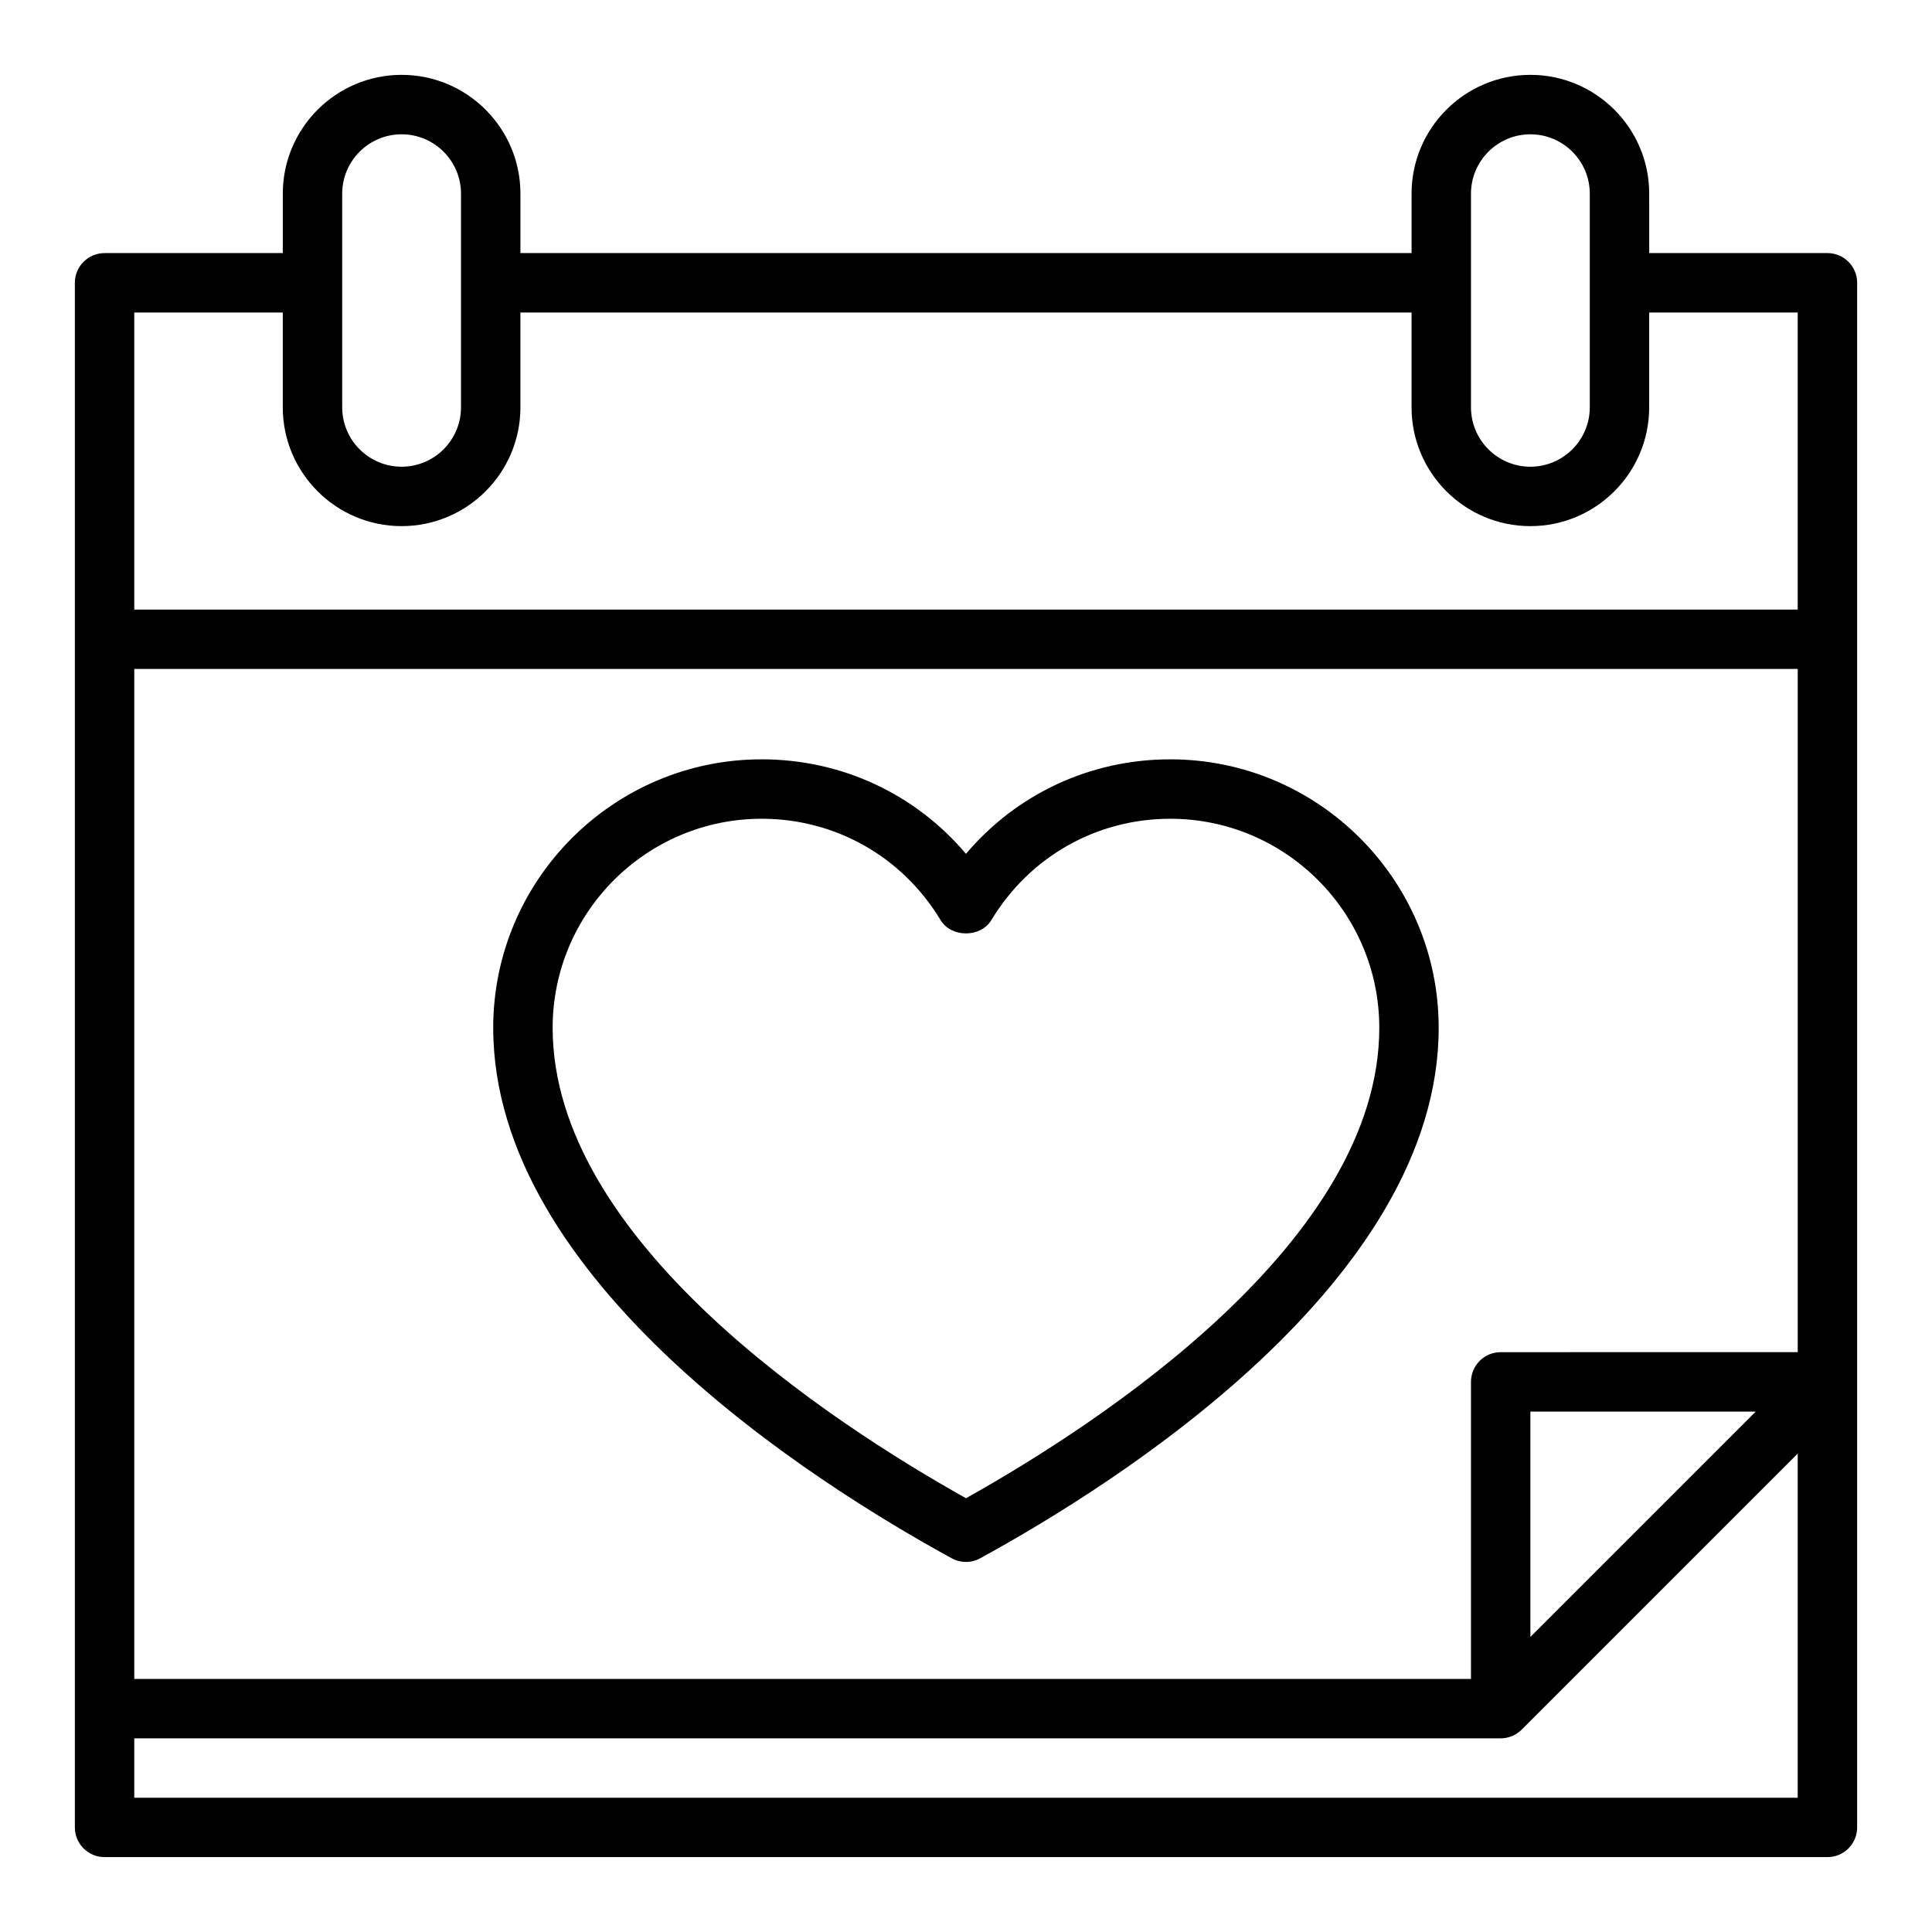
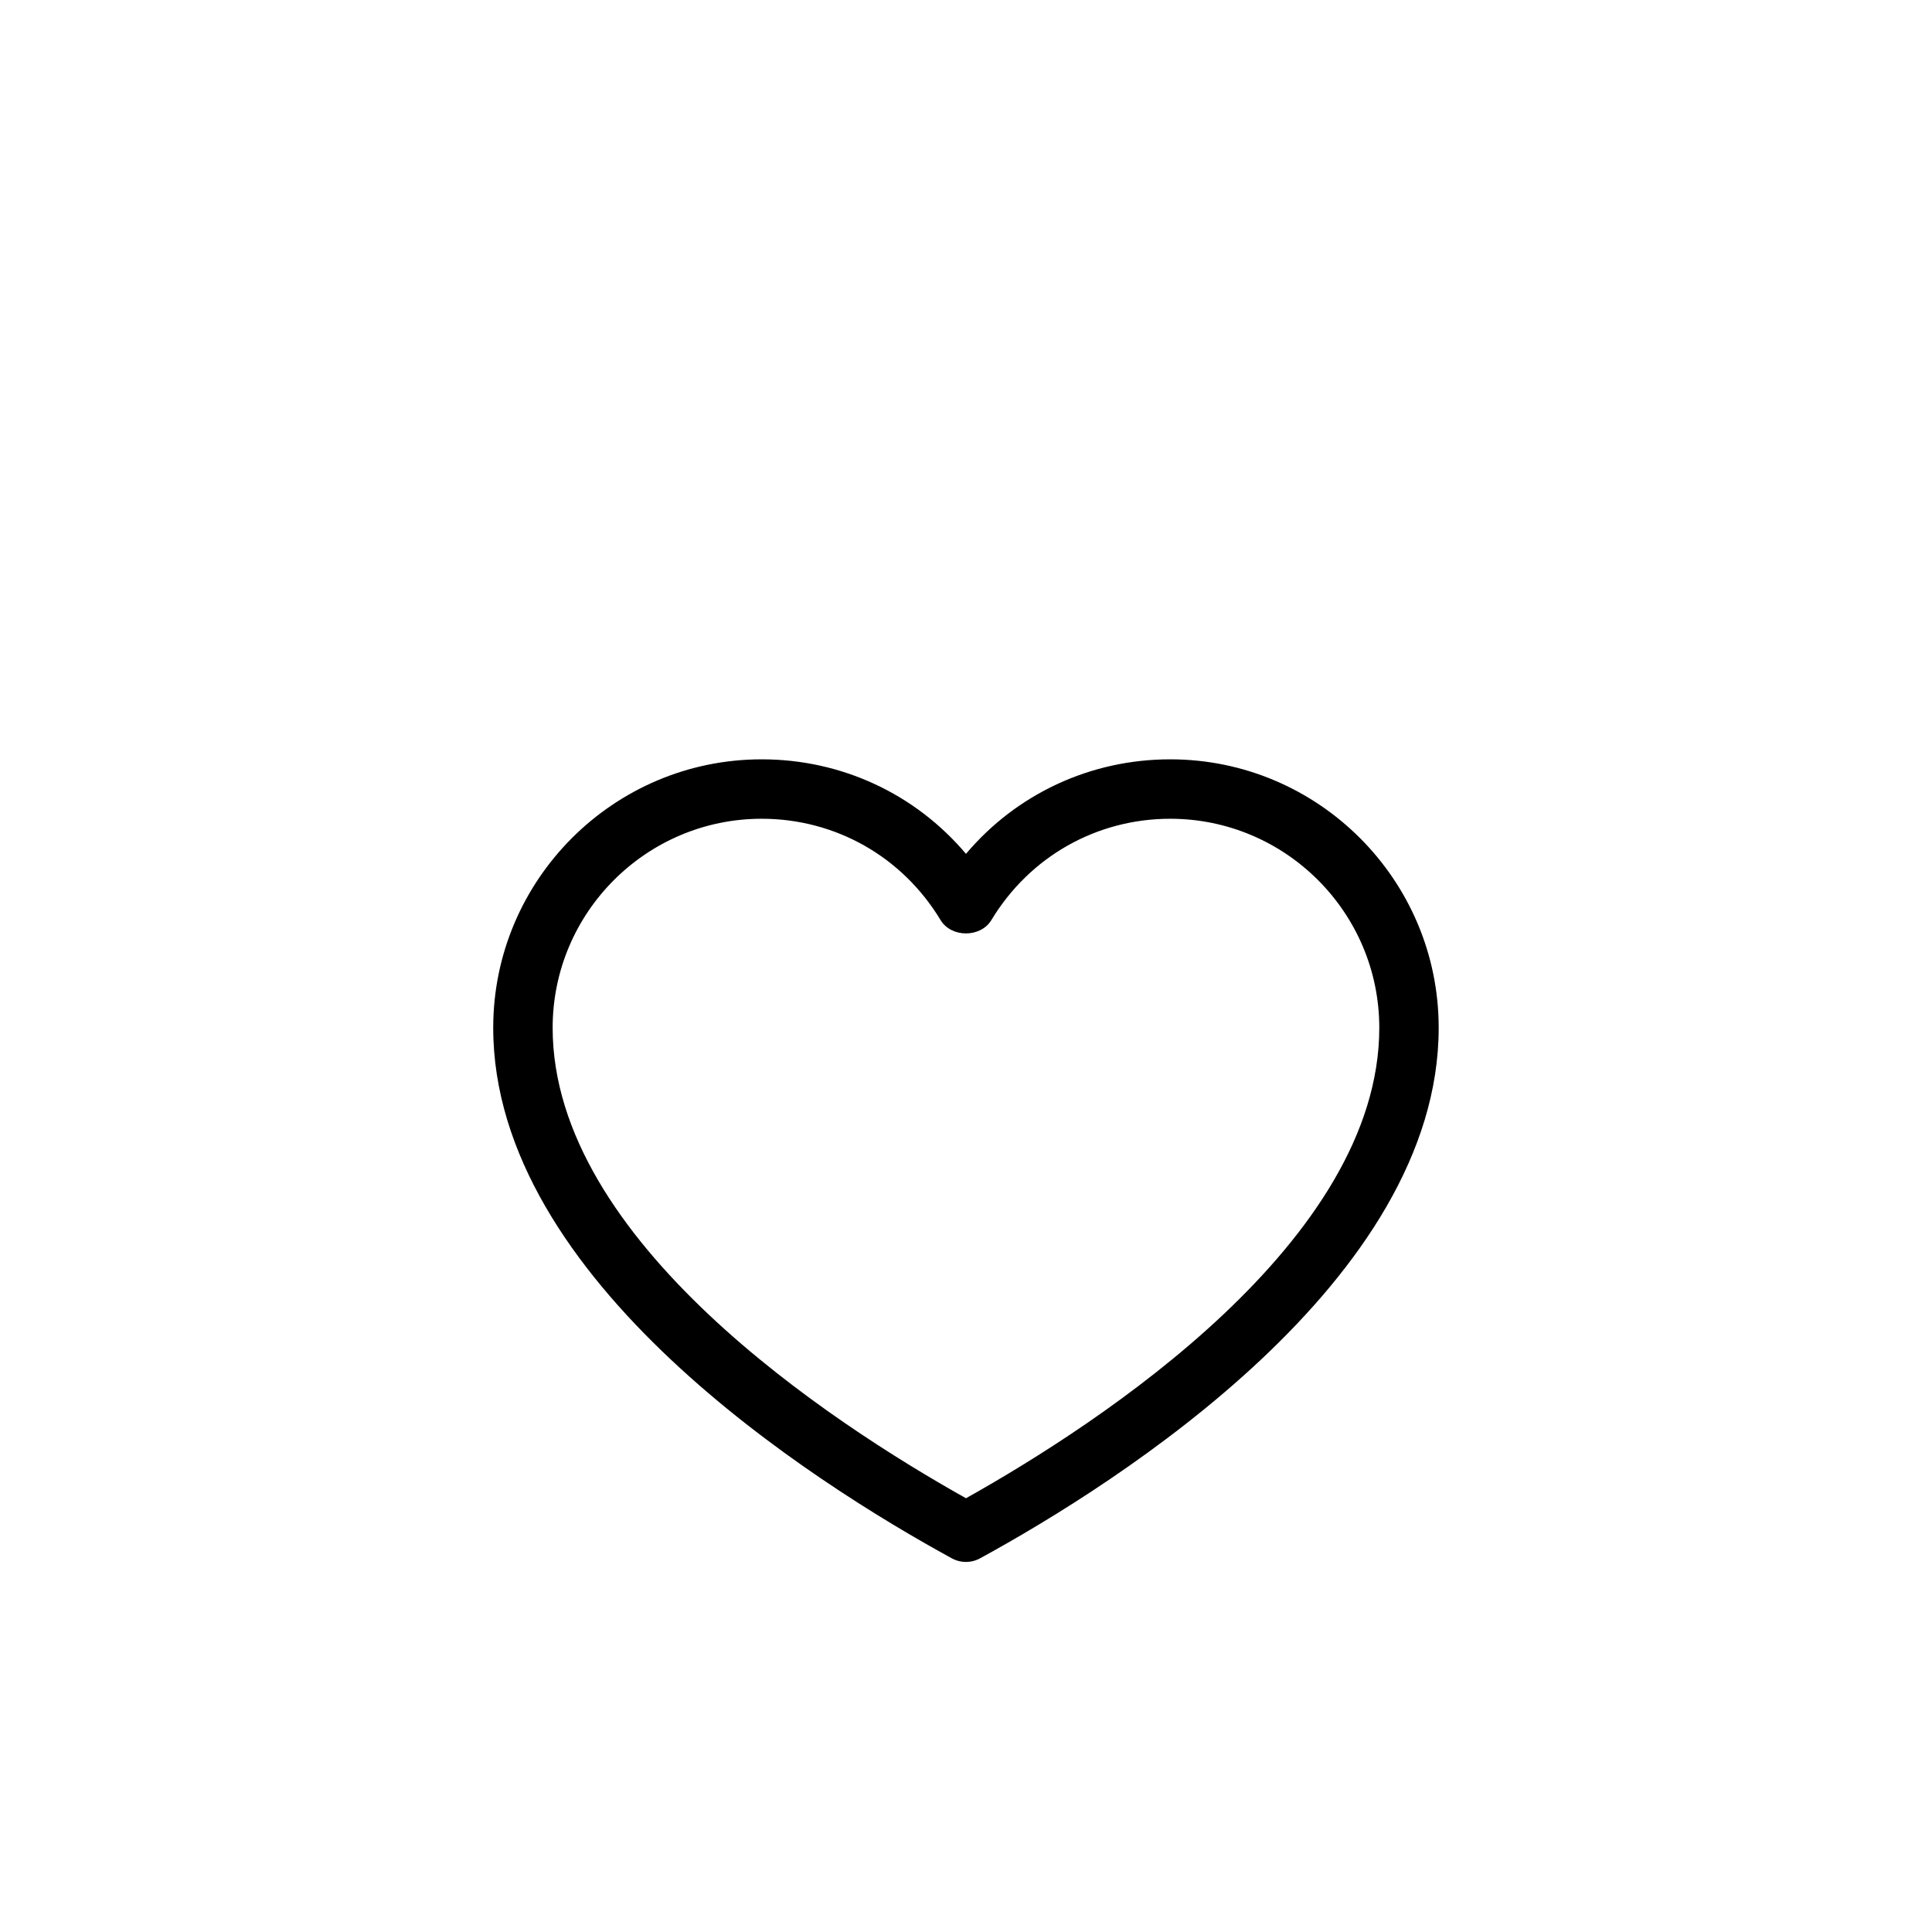
<svg xmlns="http://www.w3.org/2000/svg" fill="#000000" width="800px" height="800px" version="1.1" viewBox="144 144 512 512">
  <g>
    <path d="m454.13 345.23c-21.191 0-40.73 9.188-54.137 25.047-13.406-15.863-32.945-25.047-54.137-25.047-39.227 0-71.148 31.922-71.148 71.148 0 66.945 84.977 120.61 121.51 140.58 1.172 0.645 2.473 0.969 3.769 0.969 1.301 0 2.598-0.324 3.769-0.969 36.535-19.973 121.51-73.637 121.51-140.58 0.008-39.23-31.914-71.148-71.141-71.148zm-54.133 195.82c-35.793-20.051-109.54-68.227-109.54-124.67 0-30.551 24.852-55.402 55.402-55.402 19.523 0 37.242 10.027 47.398 26.844 2.844 4.723 10.629 4.723 13.469 0 10.156-16.809 27.875-26.844 47.398-26.844 30.551 0 55.402 24.852 55.402 55.402 0.008 56.441-73.738 104.62-109.53 124.67z" />
-     <path d="m628.29 211.07h-47.23l-0.004-15.746c0-17.367-14.121-31.488-31.488-31.488-17.367 0-31.488 14.121-31.488 31.488v15.742l-236.16 0.004v-15.746c0-17.367-14.121-31.488-31.488-31.488-17.367 0-31.488 14.125-31.488 31.488v15.742l-47.23 0.004c-4.356 0-7.875 3.527-7.875 7.871v409.34c0 4.344 3.519 7.871 7.871 7.871h456.58c4.352 0 7.871-3.527 7.871-7.871l0.004-409.34c0-4.344-3.519-7.871-7.871-7.871zm-86.594 291.27c-4.352 0-7.871 3.527-7.871 7.871v78.719h-354.24v-267.65h440.83v181.05zm67.59 15.742-59.719 59.719v-59.719zm-75.461-322.75c0-8.684 7.062-15.742 15.742-15.742 8.684 0 15.742 7.062 15.742 15.742v56.609c0 8.684-7.062 15.742-15.742 15.742-8.684 0-15.742-7.062-15.742-15.742zm-299.14 0c0-8.684 7.062-15.742 15.742-15.742 8.684 0 15.742 7.062 15.742 15.742v56.609c0 8.684-7.062 15.742-15.742 15.742-8.684 0-15.742-7.062-15.742-15.742zm-55.105 31.488h39.359v25.121c0 17.367 14.121 31.488 31.488 31.488 17.367 0 31.488-14.121 31.488-31.488v-25.121h236.16v25.121c0 17.367 14.121 31.488 31.488 31.488 17.367 0 31.488-14.121 31.488-31.488v-25.121h39.359v78.719l-440.83 0.004zm0 393.6v-15.742h362.11c2.047 0 4.062-0.805 5.566-2.305l73.152-73.156v91.203z" />
  </g>
</svg>